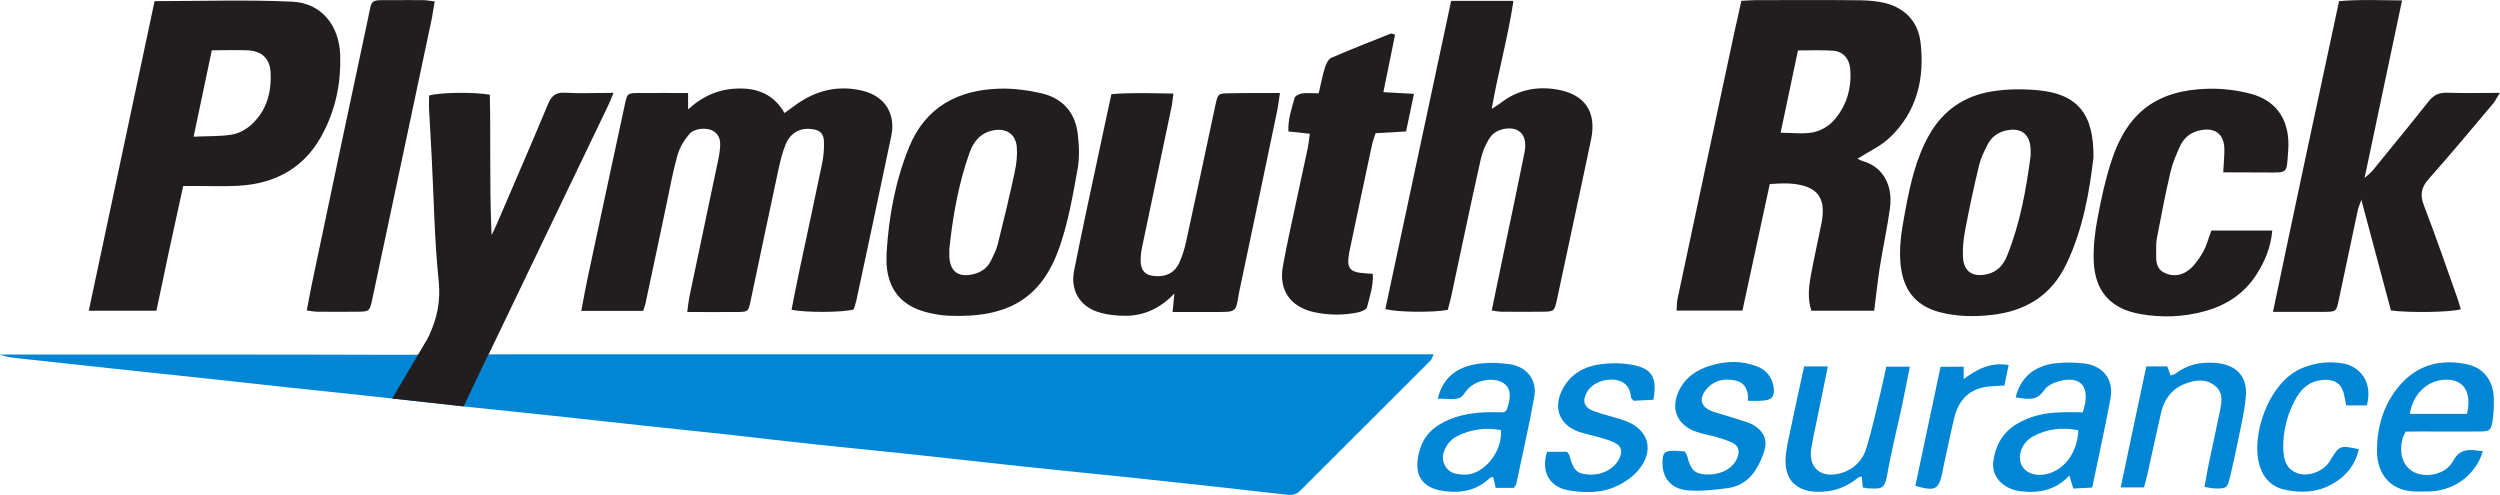
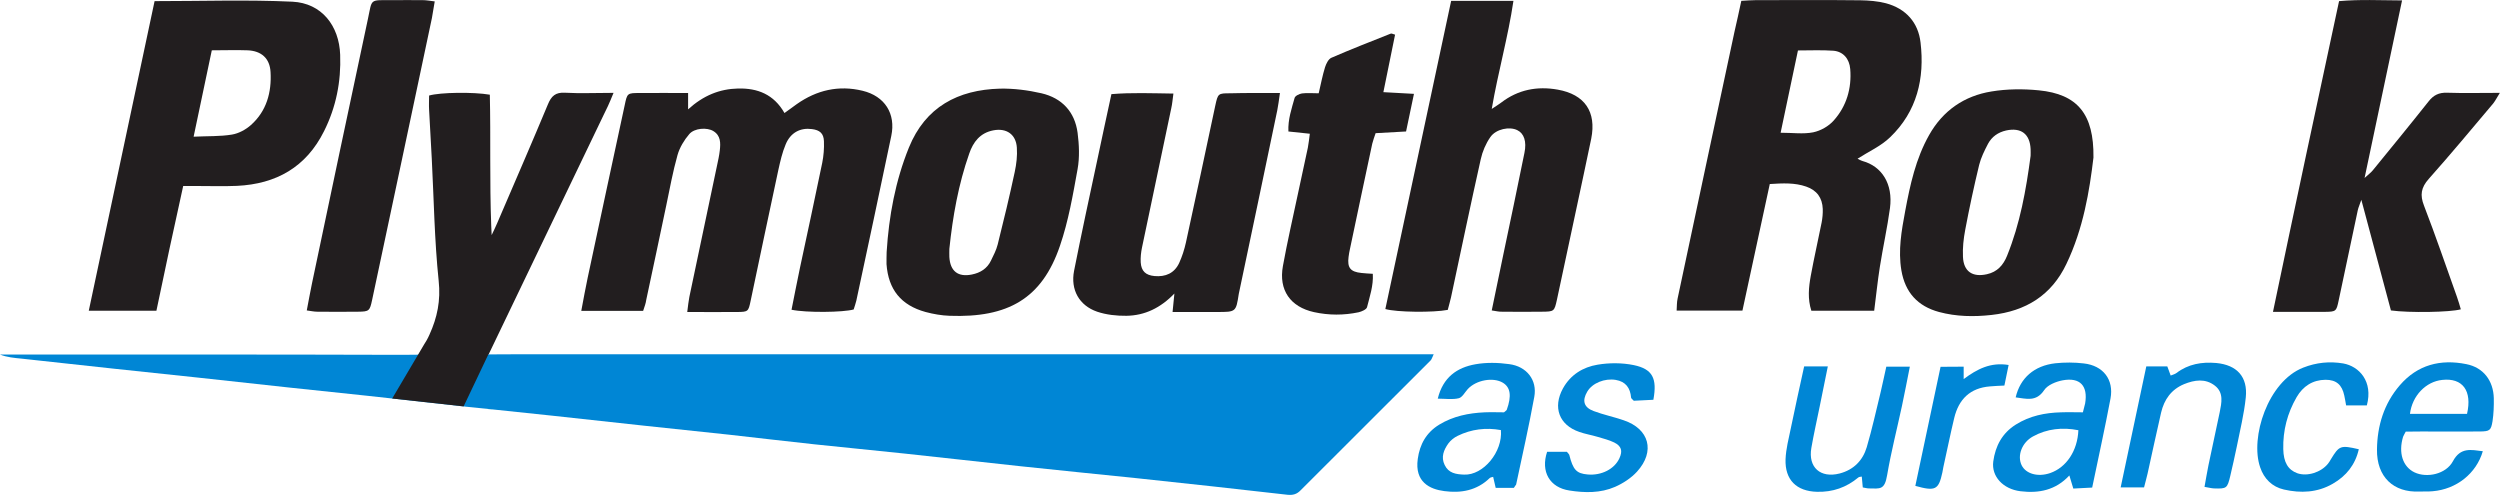
<svg xmlns="http://www.w3.org/2000/svg" version="1.1" id="Layer_1" x="0px" y="0px" viewBox="0 0 177.41 35.12" style="enable-background:new 0 0 177.41 35.12;" xml:space="preserve">
  <style type="text/css"> .st0{fill:#0086D5;} .st1{fill:url(#SVGID_1_);} .st2{fill:#808080;} .st3{fill:#221E1F;} </style>
  <g>
    <path class="st0" d="M101.74,25.14c-0.11,0.23-0.14,0.36-0.22,0.44c-3.07,3.07-6.15,6.14-9.22,9.21c-0.27,0.28-0.54,0.36-0.94,0.32 c-3.58-0.41-7.16-0.8-10.74-1.18c-2.72-0.28-5.44-0.55-8.16-0.84c-2.74-0.29-5.49-0.61-8.24-0.9c-2.14-0.23-4.29-0.43-6.43-0.66 c-2.01-0.21-4.02-0.46-6.03-0.68c-2.01-0.22-4.03-0.42-6.04-0.64c-2.17-0.23-4.35-0.48-6.52-0.71c-1.42-0.15-2.85-0.3-4.28-0.45 c-0.35-0.03-0.7-0.07-1.06-0.11c-0.27-0.02-0.53-0.05-0.8-0.08c-0.05-0.01-0.11-0.01-0.16-0.02l-5.07-0.56l-1.82-0.2 c-1.83-0.19-3.67-0.38-5.5-0.58c-2.14-0.23-4.28-0.47-6.42-0.7c-2.02-0.22-4.03-0.42-6.04-0.64c-2.18-0.23-4.35-0.48-6.52-0.71 C1.02,25.4,0.51,25.36,0,25.16h1.41c8.95,0,17.89-0.01,26.84,0.02h0.35l1.07-0.01l4.99-0.02l2.08-0.01H101.74z" />
    <linearGradient id="SVGID_1_" gradientUnits="userSpaceOnUse" x1="33.86" y1="29.005" x2="34.92" y2="29.005">
      <stop offset="0" style="stop-color:#0F7FBE" />
      <stop offset="0.998" style="stop-color:#28C8BF" />
    </linearGradient>
    <path class="st1" d="M34.92,29.05v0.01l-1.06-0.12C34.22,28.98,34.57,29.02,34.92,29.05z" />
-     <path class="st2" d="M36.74,25.14l-2.08,0.01v-0.01c0.01,0,0.01,0,0.02,0H36.74z" />
    <path class="st3" d="M43.54,6.59c-0.18,0.42-0.28,0.7-0.41,0.96l-0.3,0.62l-8.15,16.97c-0.01,0-0.01,0-0.02,0l-1.76,3.7l-5.07-0.56 l0.06-0.1l2.22-3.76l0.16-0.26c0.08-0.14,0.15-0.28,0.21-0.42c0.55-1.21,0.8-2.41,0.65-3.81c-0.3-2.88-0.34-5.78-0.49-8.67 c-0.06-1.16-0.13-2.31-0.19-3.47c-0.02-0.34,0-0.69,0-1.01c0.79-0.23,3.15-0.26,4.31-0.06c0.07,3.08-0.02,6.18,0.1,9.31 c0.01,0.21,0.02,0.43,0.03,0.65c0.13-0.28,0.27-0.55,0.39-0.84c0.07-0.16,0.14-0.33,0.21-0.49c1.14-2.65,2.28-5.28,3.39-7.94 c0.24-0.59,0.54-0.87,1.21-0.83C41.17,6.64,42.26,6.59,43.54,6.59z" />
    <path class="st3" d="M123.57,0.06c0.38-0.02,0.7-0.05,1.02-0.05c2.48,0,4.95-0.02,7.43,0.01c0.6,0.01,1.23,0.06,1.81,0.21 c1.42,0.38,2.3,1.37,2.46,2.79c0.3,2.54-0.25,4.89-2.16,6.72c-0.65,0.63-1.53,1.02-2.31,1.52c0.05,0.03,0.2,0.12,0.36,0.17 c1.35,0.37,2.17,1.61,1.94,3.34c-0.19,1.4-0.5,2.78-0.72,4.18c-0.16,1.01-0.26,2.03-0.4,3.1c-1.48,0-2.95,0-4.46,0 c-0.27-0.84-0.19-1.66-0.04-2.48c0.23-1.26,0.52-2.52,0.77-3.78c0.06-0.31,0.09-0.64,0.08-0.96c-0.03-0.79-0.42-1.33-1.18-1.59 c-0.81-0.28-1.64-0.24-2.58-0.18c-0.65,2.99-1.29,5.96-1.94,8.98c-1.57,0-3.06,0-4.67,0c0.02-0.32,0.01-0.59,0.07-0.86 c1.34-6.32,2.69-12.63,4.04-18.95C123.25,1.54,123.41,0.82,123.57,0.06z M126.36,9.42c0.86,0,1.61,0.11,2.31-0.03 c0.53-0.11,1.1-0.43,1.46-0.84c0.91-1.02,1.28-2.28,1.17-3.65c-0.06-0.73-0.5-1.24-1.19-1.3c-0.82-0.06-1.65-0.02-2.52-0.02 C127.18,5.53,126.79,7.4,126.36,9.42z" />
    <path class="st3" d="M45.64,22.06c-1.49,0-2.89,0-4.39,0c0.16-0.83,0.29-1.59,0.45-2.33c0.87-4.09,1.75-8.17,2.63-12.26 c0.18-0.86,0.18-0.87,1.07-0.87c1.12-0.01,2.25,0,3.43,0c0,0.37,0,0.67,0,1.16c1.09-0.99,2.24-1.45,3.55-1.48 c1.38-0.03,2.53,0.41,3.29,1.74c0.32-0.23,0.6-0.43,0.87-0.63c1.42-1,2.98-1.36,4.67-0.95c1.58,0.38,2.37,1.63,2.04,3.2 c-0.81,3.9-1.65,7.8-2.48,11.69c-0.05,0.22-0.13,0.43-0.19,0.63c-0.74,0.21-3.36,0.24-4.41,0.02c0.2-0.99,0.39-1.99,0.6-2.98 c0.53-2.48,1.07-4.97,1.58-7.45c0.1-0.5,0.14-1.02,0.12-1.53c-0.02-0.56-0.3-0.79-0.85-0.86c-0.82-0.11-1.51,0.24-1.86,1.07 c-0.25,0.59-0.39,1.22-0.53,1.85c-0.66,3.08-1.31,6.17-1.96,9.26c-0.16,0.77-0.18,0.79-0.94,0.8c-1.15,0.01-2.3,0-3.56,0 c0.06-0.46,0.09-0.77,0.15-1.07c0.65-3.09,1.3-6.17,1.95-9.26c0.08-0.38,0.17-0.76,0.21-1.14c0.06-0.52,0.07-1.05-0.46-1.37 c-0.44-0.27-1.34-0.22-1.71,0.22c-0.36,0.42-0.68,0.95-0.83,1.48c-0.33,1.17-0.55,2.38-0.8,3.58c-0.47,2.23-0.94,4.47-1.42,6.7 C45.83,21.52,45.74,21.76,45.64,22.06z" />
    <path class="st3" d="M10.97,0.08c3.36,0,6.58-0.11,9.78,0.04c2.07,0.1,3.32,1.7,3.39,3.77C24.21,5.79,23.85,7.6,23,9.3 c-1.27,2.56-3.4,3.76-6.19,3.89c-0.93,0.04-1.87,0.01-2.8,0.01c-0.31,0-0.63,0-1.01,0c-0.34,1.55-0.66,3.02-0.98,4.49 c-0.31,1.44-0.61,2.88-0.92,4.36c-1.6,0-3.12,0-4.8,0C7.87,14.69,9.41,7.41,10.97,0.08z M15.03,3.57 c-0.43,2.06-0.85,4.02-1.29,6.13c1.01-0.05,1.88-0.01,2.72-0.15c0.48-0.08,0.98-0.35,1.35-0.68c1.11-0.99,1.47-2.32,1.39-3.75 c-0.05-0.98-0.65-1.51-1.63-1.55C16.77,3.54,15.97,3.57,15.03,3.57z" />
    <path class="st3" d="M105.86,22.03c0.28-1.34,0.54-2.62,0.81-3.91c0.51-2.42,1.02-4.84,1.51-7.27c0.17-0.81-0.03-1.38-0.5-1.61 c-0.55-0.28-1.52-0.09-1.92,0.49c-0.32,0.46-0.56,1.02-0.68,1.57c-0.73,3.26-1.41,6.53-2.11,9.8c-0.07,0.31-0.16,0.61-0.23,0.89 c-1.03,0.2-3.65,0.17-4.43-0.06c1.55-7.27,3.1-14.55,4.67-21.87c1.49,0,2.88,0,4.42,0c-0.38,2.58-1.09,5.04-1.54,7.67 c0.28-0.19,0.49-0.31,0.67-0.45c1.2-0.92,2.55-1.18,4.01-0.92c1.92,0.34,2.76,1.57,2.38,3.48c-0.34,1.67-0.71,3.33-1.06,5 c-0.46,2.14-0.91,4.28-1.37,6.41c-0.19,0.86-0.2,0.86-1.08,0.87c-0.93,0.01-1.87,0.01-2.8,0 C106.39,22.13,106.18,22.08,105.86,22.03z" />
    <path class="st3" d="M174.63,21.95c-0.74,0.21-3.64,0.26-4.96,0.08c-0.67-2.52-1.36-5.09-2.1-7.85c-0.12,0.36-0.21,0.54-0.25,0.73 c-0.46,2.14-0.91,4.28-1.36,6.42c-0.16,0.76-0.19,0.79-0.95,0.8c-1.18,0.01-2.37,0-3.71,0c1.55-7.42,3.11-14.7,4.69-22.05 c1.47-0.13,2.9-0.06,4.47-0.05c-0.89,4.22-1.75,8.29-2.66,12.6c0.31-0.28,0.47-0.4,0.59-0.55c1.32-1.62,2.65-3.24,3.95-4.88 c0.35-0.45,0.74-0.64,1.31-0.62c1.18,0.04,2.37,0.01,3.75,0.01c-0.22,0.36-0.33,0.57-0.47,0.75c-1.52,1.8-3.02,3.61-4.58,5.36 c-0.54,0.61-0.63,1.14-0.33,1.9c0.82,2.13,1.56,4.29,2.33,6.45C174.46,21.35,174.54,21.65,174.63,21.95z" />
    <path class="st3" d="M90.83,6.6c-0.08,0.54-0.12,0.89-0.19,1.23c-0.88,4.22-1.76,8.43-2.65,12.64c-0.03,0.13-0.06,0.25-0.08,0.38 c-0.2,1.29-0.2,1.29-1.53,1.29c-1.02,0-2.04,0-3.17,0c0.05-0.48,0.08-0.84,0.13-1.31c-0.98,1.02-2.1,1.56-3.4,1.58 c-0.69,0.01-1.43-0.07-2.08-0.29c-1.28-0.44-1.9-1.56-1.64-2.9c0.52-2.62,1.08-5.22,1.64-7.83c0.32-1.54,0.66-3.07,1.01-4.71 c1.44-0.12,2.86-0.06,4.4-0.04c-0.06,0.42-0.08,0.73-0.15,1.03c-0.69,3.3-1.39,6.6-2.08,9.9c-0.07,0.34-0.11,0.7-0.09,1.05 c0.04,0.62,0.35,0.91,0.98,0.97c0.78,0.07,1.41-0.2,1.75-0.93c0.21-0.46,0.37-0.96,0.48-1.46c0.71-3.23,1.39-6.47,2.08-9.7 c0.19-0.87,0.2-0.88,1.06-0.88C88.42,6.59,89.54,6.6,90.83,6.6z" />
    <path class="st3" d="M62.92,17.88c0.16-2.55,0.62-5.04,1.58-7.41c1.17-2.88,3.48-4.1,6.46-4.18c0.98-0.02,1.99,0.11,2.95,0.33 c1.45,0.34,2.36,1.31,2.56,2.8c0.11,0.85,0.15,1.75,0,2.58c-0.33,1.83-0.65,3.69-1.25,5.44c-1.28,3.77-3.71,5.12-7.83,4.97 c-0.57-0.02-1.15-0.12-1.71-0.27c-1.74-0.48-2.64-1.59-2.77-3.4C62.9,18.46,62.92,18.17,62.92,17.88z M67.37,17.66 c0,0.19-0.01,0.39,0,0.58c0.06,1.01,0.62,1.44,1.6,1.24c0.6-0.12,1.08-0.42,1.35-0.98c0.18-0.37,0.38-0.75,0.48-1.15 c0.43-1.71,0.84-3.42,1.21-5.15c0.12-0.56,0.19-1.15,0.15-1.72c-0.06-0.95-0.74-1.41-1.67-1.23c-0.94,0.18-1.43,0.83-1.71,1.65 C68.01,13.09,67.61,15.36,67.37,17.66z" />
    <path class="st3" d="M148.56,11.18c-0.28,2.36-0.72,5.05-1.92,7.55c-1.06,2.23-2.88,3.35-5.31,3.62c-1.26,0.14-2.5,0.12-3.73-0.21 c-1.51-0.41-2.4-1.38-2.67-2.95c-0.24-1.43,0.01-2.82,0.27-4.21c0.35-1.87,0.75-3.72,1.7-5.4c0.98-1.74,2.5-2.78,4.43-3.09 c1.09-0.18,2.24-0.19,3.35-0.08C147.42,6.68,148.6,8.08,148.56,11.18z M144.1,11.06c0-0.16,0.01-0.32,0-0.48 c-0.05-1.08-0.68-1.55-1.74-1.32c-0.57,0.13-1.01,0.44-1.28,0.94c-0.25,0.48-0.5,0.98-0.63,1.5c-0.37,1.53-0.7,3.07-0.99,4.61 c-0.12,0.63-0.19,1.28-0.16,1.91c0.04,1.05,0.68,1.47,1.7,1.24c0.74-0.16,1.17-0.66,1.43-1.31 C143.35,15.88,143.78,13.48,144.1,11.06z" />
-     <path class="st3" d="M156.93,16.36c1.41,0,2.81,0,4.32,0c-0.1,1.17-0.51,2.15-1.09,3.07c-0.88,1.41-2.19,2.25-3.76,2.67 c-1.48,0.4-2.99,0.45-4.49,0.19c-2.1-0.36-3.24-1.58-3.33-3.74c-0.04-1.02,0.08-2.06,0.27-3.06c0.26-1.39,0.56-2.78,1-4.11 c1.12-3.41,3.23-4.98,6.8-5.08c1.01-0.03,2.07,0.09,3.05,0.35c1.99,0.52,2.83,2.04,2.68,4.04c-0.13,1.69,0.04,1.55-1.69,1.55 c-0.95,0-1.91-0.01-2.92-0.01c0.03-0.65,0.09-1.15,0.08-1.66c-0.02-1.03-0.63-1.52-1.64-1.34c-0.68,0.12-1.2,0.49-1.49,1.11 c-0.28,0.61-0.55,1.24-0.7,1.89c-0.36,1.53-0.65,3.08-0.95,4.63c-0.07,0.34-0.06,0.7-0.06,1.06c-0.01,0.55-0.02,1.13,0.57,1.43 c0.64,0.33,1.3,0.19,1.81-0.24c0.4-0.34,0.72-0.82,0.98-1.28C156.6,17.39,156.73,16.88,156.93,16.36z" />
    <path class="st3" d="M100.34,6.66c-0.2,0.97-0.37,1.78-0.56,2.67c-0.74,0.04-1.43,0.08-2.16,0.12c-0.09,0.27-0.18,0.5-0.24,0.75 c-0.53,2.49-1.06,4.97-1.58,7.46c-0.04,0.19-0.08,0.38-0.1,0.57c-0.1,0.77,0.13,1.06,0.91,1.14c0.25,0.03,0.5,0.04,0.81,0.06 c0.05,0.85-0.22,1.61-0.41,2.37c-0.04,0.16-0.38,0.31-0.6,0.36c-1.05,0.22-2.11,0.22-3.16-0.01c-1.68-0.37-2.52-1.56-2.21-3.27 c0.31-1.71,0.7-3.4,1.06-5.1c0.23-1.1,0.48-2.2,0.71-3.3c0.06-0.31,0.09-0.62,0.14-0.99c-0.54-0.06-1-0.11-1.52-0.16 c-0.04-0.86,0.23-1.62,0.44-2.38c0.04-0.15,0.33-0.29,0.52-0.32c0.37-0.05,0.76-0.01,1.19-0.01c0.16-0.68,0.27-1.27,0.45-1.85 c0.08-0.25,0.24-0.58,0.45-0.67c1.38-0.6,2.79-1.15,4.2-1.71C98.74,2.36,98.81,2.4,99,2.46c-0.27,1.32-0.54,2.66-0.83,4.08 C98.91,6.58,99.53,6.61,100.34,6.66z" />
    <path class="st3" d="M21.77,22.03c0.13-0.67,0.24-1.3,0.37-1.92c1.32-6.26,2.63-12.52,3.97-18.77c0.31-1.44,0.09-1.33,1.68-1.33 c0.74,0,1.48-0.01,2.22,0c0.25,0,0.49,0.05,0.84,0.09c-0.08,0.44-0.13,0.81-0.2,1.18c-1.41,6.66-2.82,13.33-4.24,19.99 c-0.17,0.8-0.21,0.84-1,0.85c-0.96,0.01-1.93,0.01-2.89,0C22.29,22.12,22.08,22.07,21.77,22.03z" />
    <path class="st0" d="M107.43,34.62c-0.43,0-0.84,0-1.29,0c-0.06-0.27-0.12-0.51-0.18-0.78c-0.09,0.03-0.19,0.03-0.25,0.09 c-0.91,0.88-2.03,1.08-3.22,0.92c-1.02-0.13-2.11-0.64-1.88-2.28c0.14-1.04,0.61-1.88,1.53-2.44c0.99-0.6,2.09-0.82,3.22-0.87 c0.48-0.02,0.96,0,1.37,0c0.12-0.11,0.19-0.14,0.2-0.19c0.35-0.98,0.26-1.58-0.28-1.91c-0.68-0.41-1.89-0.2-2.49,0.45 c-0.21,0.23-0.39,0.59-0.64,0.65c-0.45,0.11-0.94,0.03-1.49,0.03c0.37-1.52,1.37-2.21,2.67-2.44c0.78-0.14,1.61-0.12,2.4-0.01 c1.24,0.16,2,1.13,1.78,2.32c-0.38,2.09-0.85,4.15-1.29,6.23C107.57,34.42,107.52,34.47,107.43,34.62z M106.51,30.52 c-1.06-0.19-2.09-0.07-3.07,0.41c-0.25,0.12-0.5,0.32-0.66,0.54c-0.32,0.45-0.54,0.96-0.26,1.53c0.28,0.58,0.8,0.66,1.38,0.68 C105.26,33.74,106.65,32.06,106.51,30.52z" />
    <path class="st0" d="M143.04,28.2c0.32-1.38,1.32-2.25,2.81-2.42c0.67-0.07,1.35-0.07,2.02,0.01c1.38,0.15,2.15,1.15,1.9,2.49 c-0.39,2.08-0.85,4.15-1.3,6.32c-0.44,0.02-0.87,0.04-1.34,0.07c-0.1-0.31-0.17-0.57-0.28-0.93c-0.97,1.05-2.17,1.28-3.47,1.12 c-1.23-0.15-2.07-1.05-1.93-2.11c0.15-1.1,0.63-2.01,1.6-2.62c0.99-0.62,2.07-0.84,3.21-0.87c0.51-0.02,1.02,0,1.55,0 c0.07-0.27,0.12-0.45,0.16-0.63c0.21-1.25-0.36-1.87-1.6-1.64c-0.47,0.09-1.07,0.33-1.31,0.7 C144.49,28.54,143.79,28.29,143.04,28.2z M147.49,30.53c-1.12-0.22-2.22-0.11-3.22,0.44c-0.8,0.44-1.13,1.37-0.81,2.04 c0.3,0.62,1.16,0.86,2.03,0.56C146.64,33.17,147.43,31.99,147.49,30.53z" />
    <path class="st0" d="M170.72,30.63c-0.1,0.2-0.16,0.28-0.19,0.37c-0.34,1.14-0.02,2.12,0.81,2.52c0.88,0.42,2.24,0.13,2.73-0.79 c0.54-1.01,1.29-0.81,2.12-0.71c-0.46,1.58-1.87,2.7-3.56,2.84c-0.32,0.03-0.64,0.01-0.96,0.02c-1.8,0.08-3.02-1.02-2.99-2.99 c0.02-1.67,0.49-3.24,1.62-4.55c1.26-1.46,2.89-1.87,4.72-1.5c1.22,0.24,1.92,1.18,1.95,2.42c0.01,0.54-0.01,1.1-0.09,1.63 c-0.11,0.66-0.2,0.72-0.9,0.73c-1.38,0.01-2.77,0-4.15,0C171.46,30.63,171.11,30.63,170.72,30.63z M175.07,29.37 c0.38-1.65-0.32-2.57-1.76-2.41c-1.16,0.12-2.13,1.12-2.29,2.41C172.36,29.37,173.69,29.37,175.07,29.37z" />
-     <path class="st0" d="M124.05,28.44c0.02-0.81-0.24-1.29-0.91-1.44c-0.77-0.16-1.48-0.03-2.02,0.59c-0.61,0.69-0.43,1.33,0.45,1.62 c0.82,0.28,1.67,0.49,2.48,0.78c0.86,0.31,1.37,1,1.21,1.75c-0.13,0.61-0.41,1.22-0.76,1.73c-0.42,0.62-1.08,1.05-1.83,1.16 c-0.95,0.13-1.92,0.24-2.87,0.17c-1.23-0.09-1.88-0.92-1.82-2.06c0.03-0.61,0.13-0.73,0.74-0.75c0.28-0.01,0.57,0.03,0.83,0.05 c0.08,0.13,0.15,0.21,0.17,0.3c0.27,1.07,0.59,1.34,1.55,1.33c1.07-0.02,1.88-0.57,2.08-1.39c0.1-0.42-0.08-0.7-0.43-0.87 c-0.35-0.16-0.72-0.28-1.09-0.39c-0.46-0.13-0.94-0.21-1.4-0.36c-1.49-0.49-1.96-1.77-1.18-3.14c0.48-0.84,1.24-1.3,2.12-1.57 c1.1-0.34,2.22-0.37,3.31,0.05c0.68,0.26,1.09,0.78,1.19,1.51c0.08,0.62-0.15,0.89-0.78,0.92 C124.79,28.46,124.47,28.44,124.05,28.44z" />
    <path class="st0" d="M109.79,32.06c0.52,0,0.99,0,1.4,0c0.09,0.11,0.15,0.16,0.17,0.21c0.27,1.07,0.51,1.33,1.3,1.4 c0.98,0.09,1.91-0.38,2.26-1.15c0.24-0.52,0.15-0.86-0.37-1.12c-0.37-0.18-0.78-0.28-1.18-0.4c-0.43-0.13-0.88-0.2-1.3-0.35 c-1.43-0.49-1.89-1.74-1.16-3.08c0.54-0.98,1.43-1.52,2.46-1.69c0.83-0.14,1.74-0.14,2.57,0.03c1.34,0.28,1.67,0.95,1.39,2.46 c-0.47,0.02-0.96,0.05-1.39,0.07c-0.11-0.12-0.19-0.17-0.19-0.22c-0.06-0.69-0.38-1.14-1.09-1.26c-0.78-0.13-1.66,0.22-2.02,0.83 c-0.38,0.64-0.25,1.12,0.45,1.38c0.69,0.26,1.42,0.41,2.12,0.65c1.83,0.61,2.27,2.21,0.96,3.65c-0.42,0.46-0.99,0.83-1.56,1.08 c-1.03,0.45-2.15,0.43-3.23,0.26C109.97,34.6,109.32,33.47,109.79,32.06z" />
    <path class="st0" d="M152.31,26c0.55,0,0.99,0,1.49,0c0.07,0.2,0.15,0.4,0.24,0.65c0.14-0.06,0.29-0.09,0.41-0.18 c0.84-0.64,1.8-0.8,2.83-0.71c1.46,0.14,2.24,0.98,2.09,2.44c-0.12,1.18-0.41,2.34-0.64,3.5c-0.14,0.69-0.3,1.38-0.46,2.07 c-0.21,0.89-0.26,0.92-1.16,0.89c-0.19-0.01-0.37-0.06-0.67-0.11c0.1-0.54,0.18-1.04,0.28-1.53c0.26-1.26,0.54-2.51,0.8-3.77 c0.13-0.66,0.3-1.38-0.34-1.88c-0.68-0.53-1.45-0.41-2.19-0.11c-0.91,0.38-1.41,1.09-1.63,2.02c-0.33,1.44-0.64,2.88-0.96,4.33 c-0.07,0.31-0.16,0.62-0.25,0.98c-0.53,0-1.03,0-1.66,0C151.1,31.72,151.69,28.91,152.31,26z" />
    <path class="st0" d="M128.03,26c0.61,0,1.09,0,1.68,0c-0.2,1-0.39,1.93-0.58,2.86c-0.2,0.98-0.42,1.95-0.59,2.93 c-0.24,1.38,0.65,2.16,2.01,1.81c0.99-0.26,1.64-0.92,1.92-1.86c0.38-1.29,0.67-2.61,0.99-3.92c0.14-0.59,0.26-1.18,0.4-1.8 c0.58,0,1.08,0,1.67,0c-0.19,0.98-0.37,1.88-0.56,2.79c-0.35,1.63-0.77,3.26-1.05,4.9c-0.18,1.08-0.5,0.96-1.3,0.95 c-0.12,0-0.25-0.04-0.43-0.07c-0.02-0.25-0.04-0.5-0.07-0.77c-0.08,0.02-0.18,0.01-0.24,0.06c-0.85,0.71-1.82,1.05-2.94,1.02 c-1.45-0.04-2.28-0.84-2.23-2.31c0.03-0.73,0.22-1.46,0.37-2.18C127.38,28.95,127.7,27.51,128.03,26z" />
    <path class="st0" d="M167.96,28.77c-0.5,0-0.97,0-1.47,0c-0.05-0.27-0.08-0.48-0.13-0.7c-0.16-0.76-0.56-1.12-1.33-1.12 c-0.92,0.01-1.6,0.46-2.05,1.23c-0.66,1.14-0.98,2.37-0.95,3.69c0.02,0.94,0.34,1.47,0.99,1.71c0.7,0.25,1.68-0.05,2.18-0.67 c0.08-0.1,0.15-0.21,0.21-0.32c0.59-0.97,0.68-1.01,1.98-0.71c-0.25,1.1-0.89,1.9-1.85,2.45c-1.09,0.63-2.27,0.68-3.46,0.41 c-0.84-0.19-1.42-0.77-1.69-1.58c-0.73-2.11,0.55-6.09,3.05-7.07c0.94-0.37,1.88-0.46,2.84-0.3 C167.41,25.99,168.42,27.06,167.96,28.77z" />
    <path class="st0" d="M139.35,26.02c0,0.3,0,0.54,0,0.88c0.96-0.71,1.9-1.21,3.19-1c-0.11,0.55-0.2,1-0.3,1.46 c-0.39,0.02-0.71,0.03-1.02,0.06c-1.41,0.11-2.22,0.91-2.54,2.24c-0.28,1.16-0.51,2.32-0.77,3.48c-0.03,0.13-0.04,0.25-0.07,0.38 c-0.27,1.24-0.49,1.36-1.92,0.96c0.59-2.8,1.19-5.61,1.79-8.45C138.29,26.02,138.76,26.02,139.35,26.02z" />
  </g>
</svg>